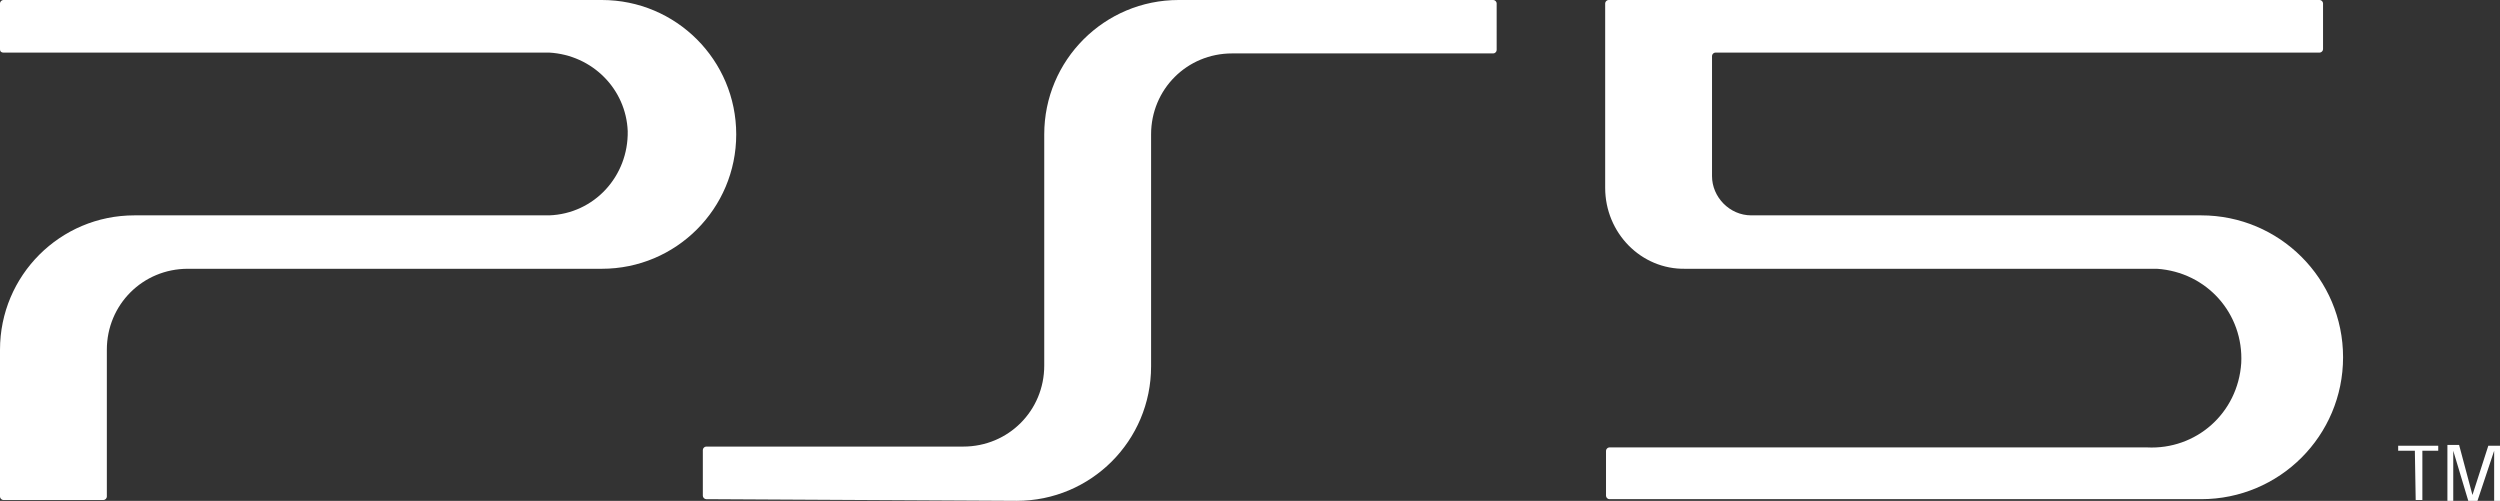
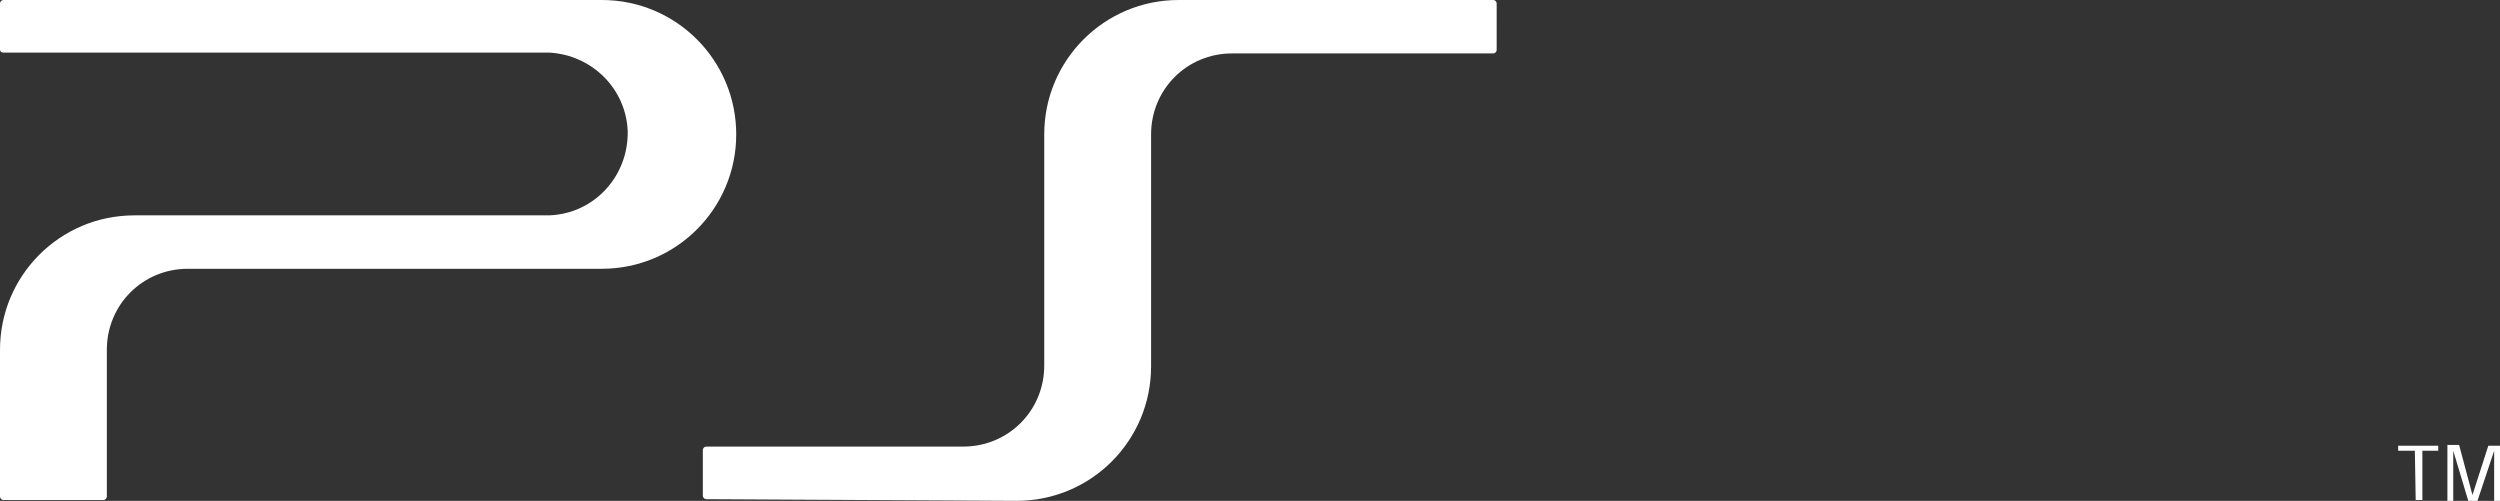
<svg xmlns="http://www.w3.org/2000/svg" version="1.1" id="レイヤー_1" x="0px" y="0px" viewBox="0 0 299.5 60" style="enable-background:new 0 0 299.5 60;" xml:space="preserve">
  <rect x="0" y="0" width="299.5" height="60" fill="#333333" stroke="none" />
  <style type="text/css">
	.st0{fill:#FFFFFF;}
</style>
  <g id="Logo_00000099636860378062928990000016983394791803897278_">
    <path class="st0" d="M289.3,54h-2v-0.6h4.8V54h-1.9v5.9h-0.8L289.3,54L289.3,54z" />
    <path class="st0" d="M296.2,59.3L296.2,59.3l1.9-5.9h1.4V60h-0.7v-6l0,0l-2,6h-1.1l-1.8-6l0,0v6h-0.7v-6.7h1.4L296.2,59.3z" />
    <path class="st0" d="M121.8,60c8.9,0,16.1-7.2,16.1-16.1l0,0V16.1c0-5.4,4.3-9.7,9.7-9.7l0,0h31.3c0.2,0,0.4-0.2,0.4-0.4V0.4   c0-0.2-0.2-0.4-0.4-0.4h-37.7c-8.9,0-16.1,7.2-16.1,16.1v27.7c0,5.4-4.3,9.7-9.7,9.7H84.6c-0.2,0-0.4,0.2-0.4,0.4l0,0v5.5   c0,0.2,0.2,0.4,0.4,0.4l0,0L121.8,60z" />
-     <path class="st0" d="M192.3,22.5V0.4c0-0.2,0.2-0.4,0.4-0.4h85.2c0.2,0,0.4,0.2,0.4,0.4v5.5c0,0.2-0.2,0.4-0.4,0.4h-72.4   c-0.2,0-0.4,0.2-0.4,0.4l0,0v14.4c0,2.5,2.1,4.7,4.7,4.7l0,0h53.9c9.4,0,17,7.6,17,17s-7.6,17-17,17h-70.9c-0.2,0-0.4-0.2-0.4-0.4   V54c0-0.2,0.2-0.4,0.4-0.4h64.4c5.9,0.3,10.9-4.1,11.3-10.1c0.3-5.9-4.1-10.9-10.1-11.3c-0.4,0-0.8,0-1.4,0h-55.1   C196.6,32.3,192.3,27.9,192.3,22.5z" />
    <path class="st0" d="M65.8,25.8c5.4-0.2,9.5-4.7,9.4-10.1C75,10.7,71,6.6,65.8,6.3H0.4C0.2,6.3,0,6.2,0,5.9l0,0V0.4   C0,0.2,0.2,0,0.4,0h71.7c8.9,0,16.1,7.2,16.1,16.1s-7.2,16.1-16.1,16.1H22.5c-5.4,0-9.7,4.3-9.7,9.7l0,0v17.6   c0,0.2-0.2,0.4-0.4,0.4l0,0h-12c-0.2,0-0.4-0.2-0.4-0.4l0,0V41.9C0,33,7.2,25.8,16.1,25.8C16.1,25.8,65.8,25.8,65.8,25.8z" />
  </g>
</svg>